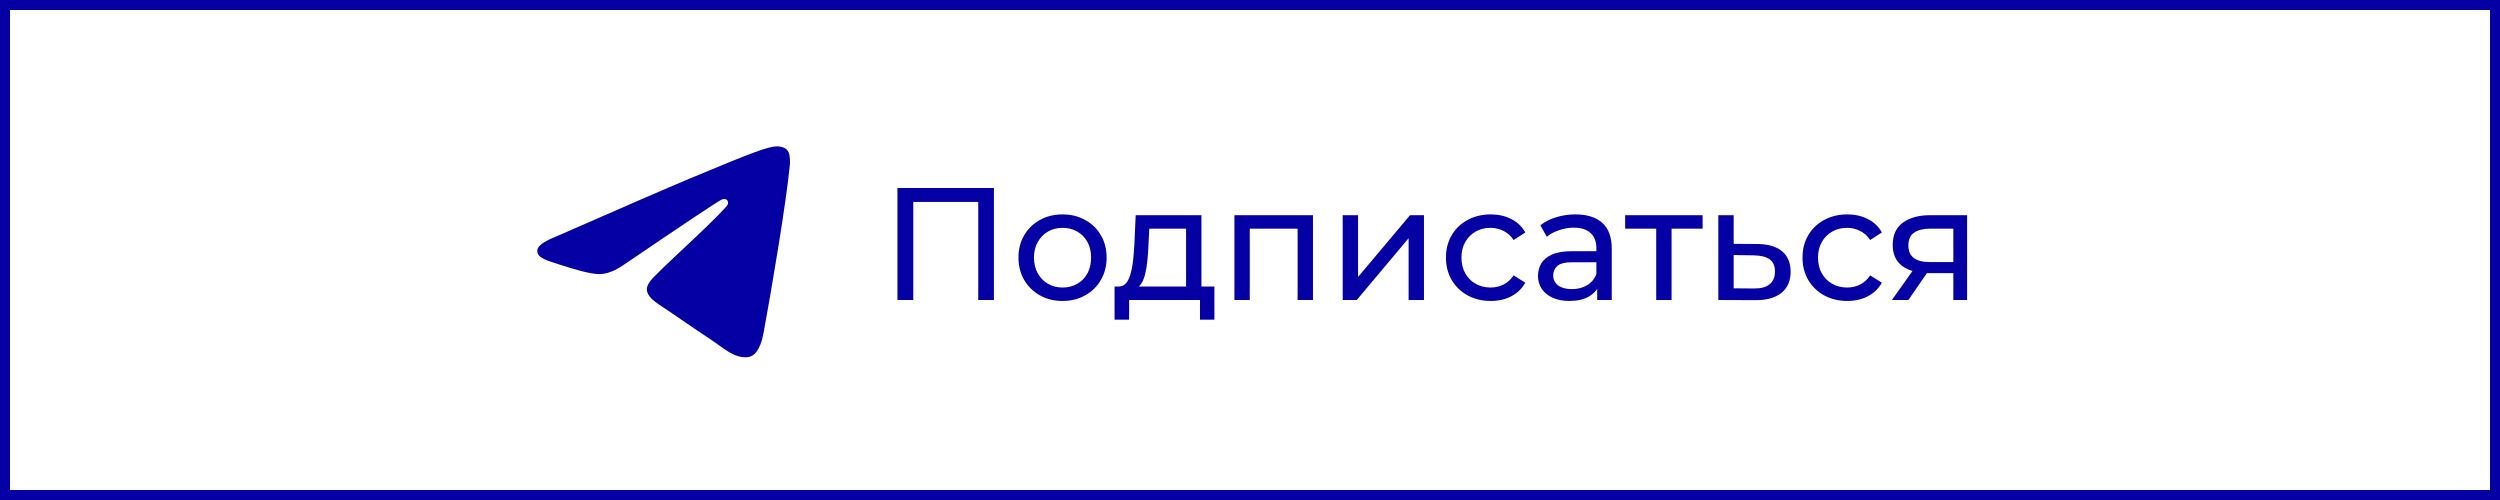
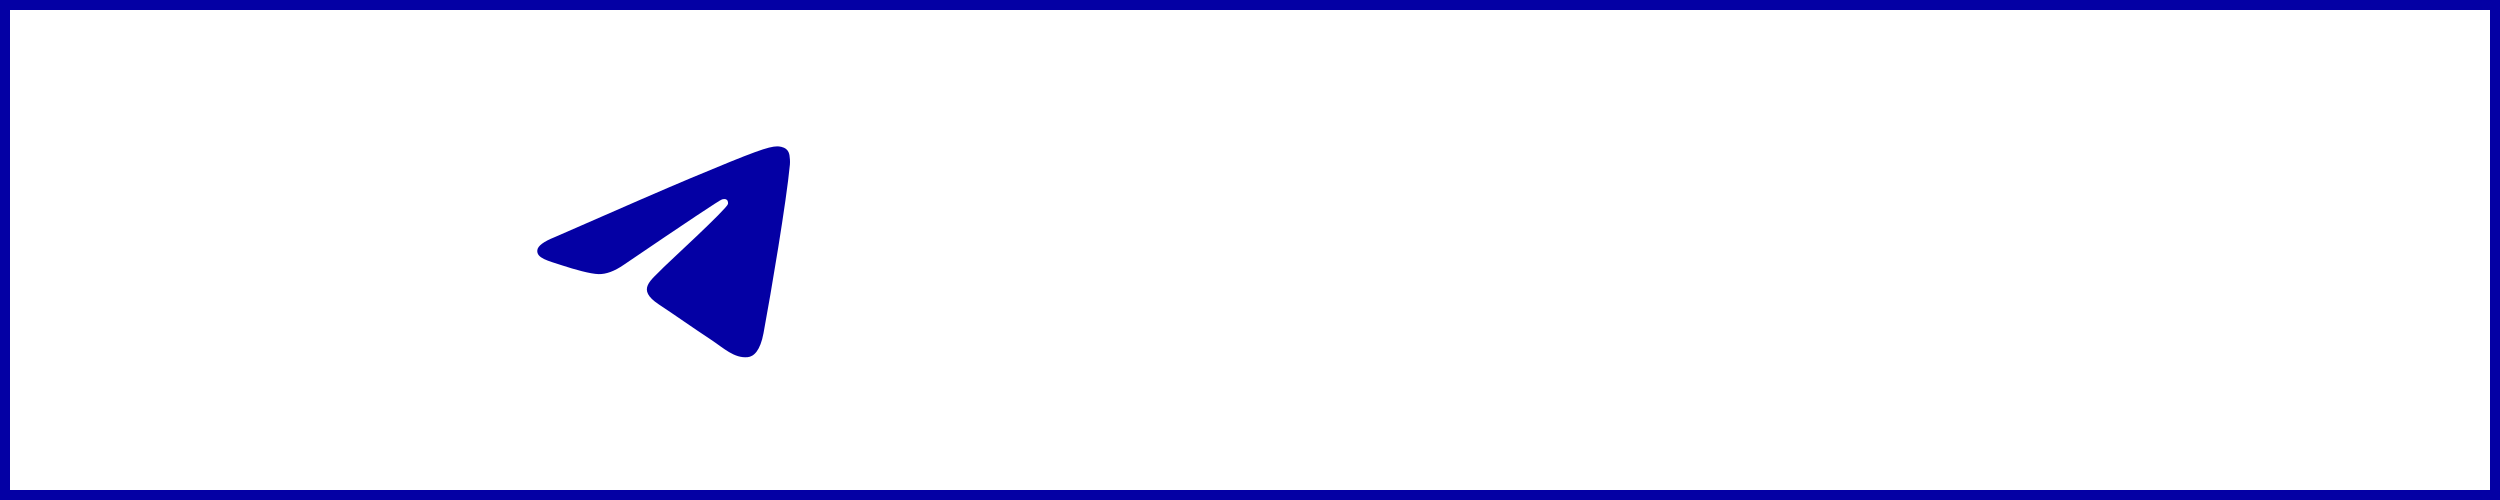
<svg xmlns="http://www.w3.org/2000/svg" width="250" height="50" viewBox="0 0 250 50" fill="none">
  <rect x="0.5" y="0.5" width="249" height="49" stroke="#0400A4" />
  <path fill-rule="evenodd" clip-rule="evenodd" d="M55.465 23.716C62.249 20.739 66.772 18.777 69.036 17.829C75.499 15.122 76.842 14.652 77.717 14.636C77.909 14.633 78.34 14.681 78.619 14.909C78.854 15.101 78.919 15.361 78.95 15.544C78.981 15.726 79.019 16.142 78.989 16.466C78.639 20.172 77.123 29.164 76.352 33.314C76.026 35.07 75.384 35.659 74.762 35.717C73.41 35.842 72.384 34.818 71.075 33.953C69.027 32.601 67.87 31.76 65.882 30.441C63.584 28.916 65.074 28.078 66.383 26.708C66.726 26.35 72.68 20.896 72.796 20.401C72.81 20.339 72.823 20.109 72.687 19.987C72.551 19.865 72.35 19.907 72.205 19.94C72 19.987 68.728 22.165 62.389 26.473C61.461 27.116 60.619 27.428 59.866 27.412C59.035 27.394 57.436 26.939 56.248 26.55C54.791 26.073 53.633 25.821 53.733 25.011C53.786 24.589 54.363 24.157 55.465 23.716Z" fill="#0400A4" />
-   <path d="M89.744 30V18.8H99.392V30H97.824V19.776L98.208 20.192H90.928L91.328 19.776V30H89.744ZM106.261 30.096C105.407 30.096 104.65 29.909 103.989 29.536C103.327 29.163 102.805 28.651 102.421 28C102.037 27.339 101.845 26.592 101.845 25.76C101.845 24.917 102.037 24.171 102.421 23.52C102.805 22.869 103.327 22.363 103.989 22C104.65 21.627 105.407 21.44 106.261 21.44C107.103 21.44 107.855 21.627 108.517 22C109.189 22.363 109.711 22.869 110.085 23.52C110.469 24.16 110.661 24.907 110.661 25.76C110.661 26.603 110.469 27.349 110.085 28C109.711 28.651 109.189 29.163 108.517 29.536C107.855 29.909 107.103 30.096 106.261 30.096ZM106.261 28.752C106.805 28.752 107.29 28.629 107.717 28.384C108.154 28.139 108.495 27.792 108.741 27.344C108.986 26.885 109.109 26.357 109.109 25.76C109.109 25.152 108.986 24.629 108.741 24.192C108.495 23.744 108.154 23.397 107.717 23.152C107.29 22.907 106.805 22.784 106.261 22.784C105.717 22.784 105.231 22.907 104.805 23.152C104.378 23.397 104.037 23.744 103.781 24.192C103.525 24.629 103.397 25.152 103.397 25.76C103.397 26.357 103.525 26.885 103.781 27.344C104.037 27.792 104.378 28.139 104.805 28.384C105.231 28.629 105.717 28.752 106.261 28.752ZM118.608 29.28V22.864H114.928L114.848 24.496C114.827 25.029 114.789 25.547 114.736 26.048C114.693 26.539 114.619 26.992 114.512 27.408C114.416 27.824 114.272 28.165 114.08 28.432C113.888 28.699 113.632 28.864 113.312 28.928L111.792 28.656C112.123 28.667 112.389 28.56 112.592 28.336C112.795 28.101 112.949 27.781 113.056 27.376C113.173 26.971 113.259 26.512 113.312 26C113.365 25.477 113.408 24.939 113.44 24.384L113.568 21.52H120.144V29.28H118.608ZM111.456 31.968V28.656H121.44V31.968H120V30H112.912V31.968H111.456ZM123.441 30V21.52H131.297V30H129.761V22.48L130.129 22.864H124.609L124.977 22.48V30H123.441ZM134.269 30V21.52H135.805V27.696L141.005 21.52H142.397V30H140.861V23.824L135.677 30H134.269ZM149.075 30.096C148.211 30.096 147.437 29.909 146.755 29.536C146.083 29.163 145.555 28.651 145.171 28C144.787 27.349 144.595 26.603 144.595 25.76C144.595 24.917 144.787 24.171 145.171 23.52C145.555 22.869 146.083 22.363 146.755 22C147.437 21.627 148.211 21.44 149.075 21.44C149.843 21.44 150.525 21.595 151.123 21.904C151.731 22.203 152.2 22.651 152.531 23.248L151.363 24C151.085 23.584 150.744 23.28 150.339 23.088C149.944 22.885 149.517 22.784 149.059 22.784C148.504 22.784 148.008 22.907 147.571 23.152C147.133 23.397 146.787 23.744 146.531 24.192C146.275 24.629 146.147 25.152 146.147 25.76C146.147 26.368 146.275 26.896 146.531 27.344C146.787 27.792 147.133 28.139 147.571 28.384C148.008 28.629 148.504 28.752 149.059 28.752C149.517 28.752 149.944 28.656 150.339 28.464C150.744 28.261 151.085 27.952 151.363 27.536L152.531 28.272C152.2 28.859 151.731 29.312 151.123 29.632C150.525 29.941 149.843 30.096 149.075 30.096ZM159.719 30V28.208L159.639 27.872V24.816C159.639 24.165 159.447 23.664 159.063 23.312C158.69 22.949 158.125 22.768 157.367 22.768C156.866 22.768 156.375 22.853 155.895 23.024C155.415 23.184 155.01 23.403 154.679 23.68L154.039 22.528C154.477 22.176 154.999 21.909 155.607 21.728C156.226 21.536 156.871 21.44 157.543 21.44C158.706 21.44 159.602 21.723 160.231 22.288C160.861 22.853 161.175 23.717 161.175 24.88V30H159.719ZM156.935 30.096C156.306 30.096 155.751 29.989 155.271 29.776C154.802 29.563 154.439 29.269 154.183 28.896C153.927 28.512 153.799 28.08 153.799 27.6C153.799 27.141 153.906 26.725 154.119 26.352C154.343 25.979 154.701 25.68 155.191 25.456C155.693 25.232 156.365 25.12 157.207 25.12H159.895V26.224H157.271C156.503 26.224 155.986 26.352 155.719 26.608C155.453 26.864 155.319 27.173 155.319 27.536C155.319 27.952 155.485 28.288 155.815 28.544C156.146 28.789 156.605 28.912 157.191 28.912C157.767 28.912 158.269 28.784 158.695 28.528C159.133 28.272 159.447 27.899 159.639 27.408L159.943 28.464C159.741 28.965 159.383 29.365 158.871 29.664C158.359 29.952 157.714 30.096 156.935 30.096ZM165.621 30V22.464L166.005 22.864H162.517V21.52H170.261V22.864H166.789L167.157 22.464V30H165.621ZM175.752 24.4C176.829 24.411 177.65 24.656 178.216 25.136C178.781 25.616 179.064 26.293 179.064 27.168C179.064 28.085 178.754 28.795 178.136 29.296C177.517 29.787 176.642 30.027 175.512 30.016L171.832 30V21.52H173.368V24.384L175.752 24.4ZM175.384 28.848C176.077 28.859 176.6 28.72 176.952 28.432C177.314 28.144 177.496 27.717 177.496 27.152C177.496 26.597 177.32 26.192 176.968 25.936C176.616 25.68 176.088 25.547 175.384 25.536L173.368 25.504V28.832L175.384 28.848ZM184.731 30.096C183.867 30.096 183.094 29.909 182.411 29.536C181.739 29.163 181.211 28.651 180.827 28C180.443 27.349 180.251 26.603 180.251 25.76C180.251 24.917 180.443 24.171 180.827 23.52C181.211 22.869 181.739 22.363 182.411 22C183.094 21.627 183.867 21.44 184.731 21.44C185.499 21.44 186.182 21.595 186.779 21.904C187.387 22.203 187.856 22.651 188.187 23.248L187.019 24C186.742 23.584 186.4 23.28 185.995 23.088C185.6 22.885 185.174 22.784 184.715 22.784C184.16 22.784 183.664 22.907 183.227 23.152C182.79 23.397 182.443 23.744 182.187 24.192C181.931 24.629 181.803 25.152 181.803 25.76C181.803 26.368 181.931 26.896 182.187 27.344C182.443 27.792 182.79 28.139 183.227 28.384C183.664 28.629 184.16 28.752 184.715 28.752C185.174 28.752 185.6 28.656 185.995 28.464C186.4 28.261 186.742 27.952 187.019 27.536L188.187 28.272C187.856 28.859 187.387 29.312 186.779 29.632C186.182 29.941 185.499 30.096 184.731 30.096ZM195.334 30V27.024L195.574 27.312H192.87C191.739 27.312 190.854 27.072 190.214 26.592C189.585 26.112 189.27 25.413 189.27 24.496C189.27 23.515 189.606 22.773 190.278 22.272C190.961 21.771 191.867 21.52 192.998 21.52H196.71V30H195.334ZM189.19 30L191.494 26.752H193.078L190.838 30H189.19ZM195.334 26.544V22.432L195.574 22.864H193.046C192.342 22.864 191.798 22.997 191.414 23.264C191.03 23.52 190.838 23.947 190.838 24.544C190.838 25.653 191.553 26.208 192.982 26.208H195.574L195.334 26.544Z" fill="#0400A4" />
</svg>